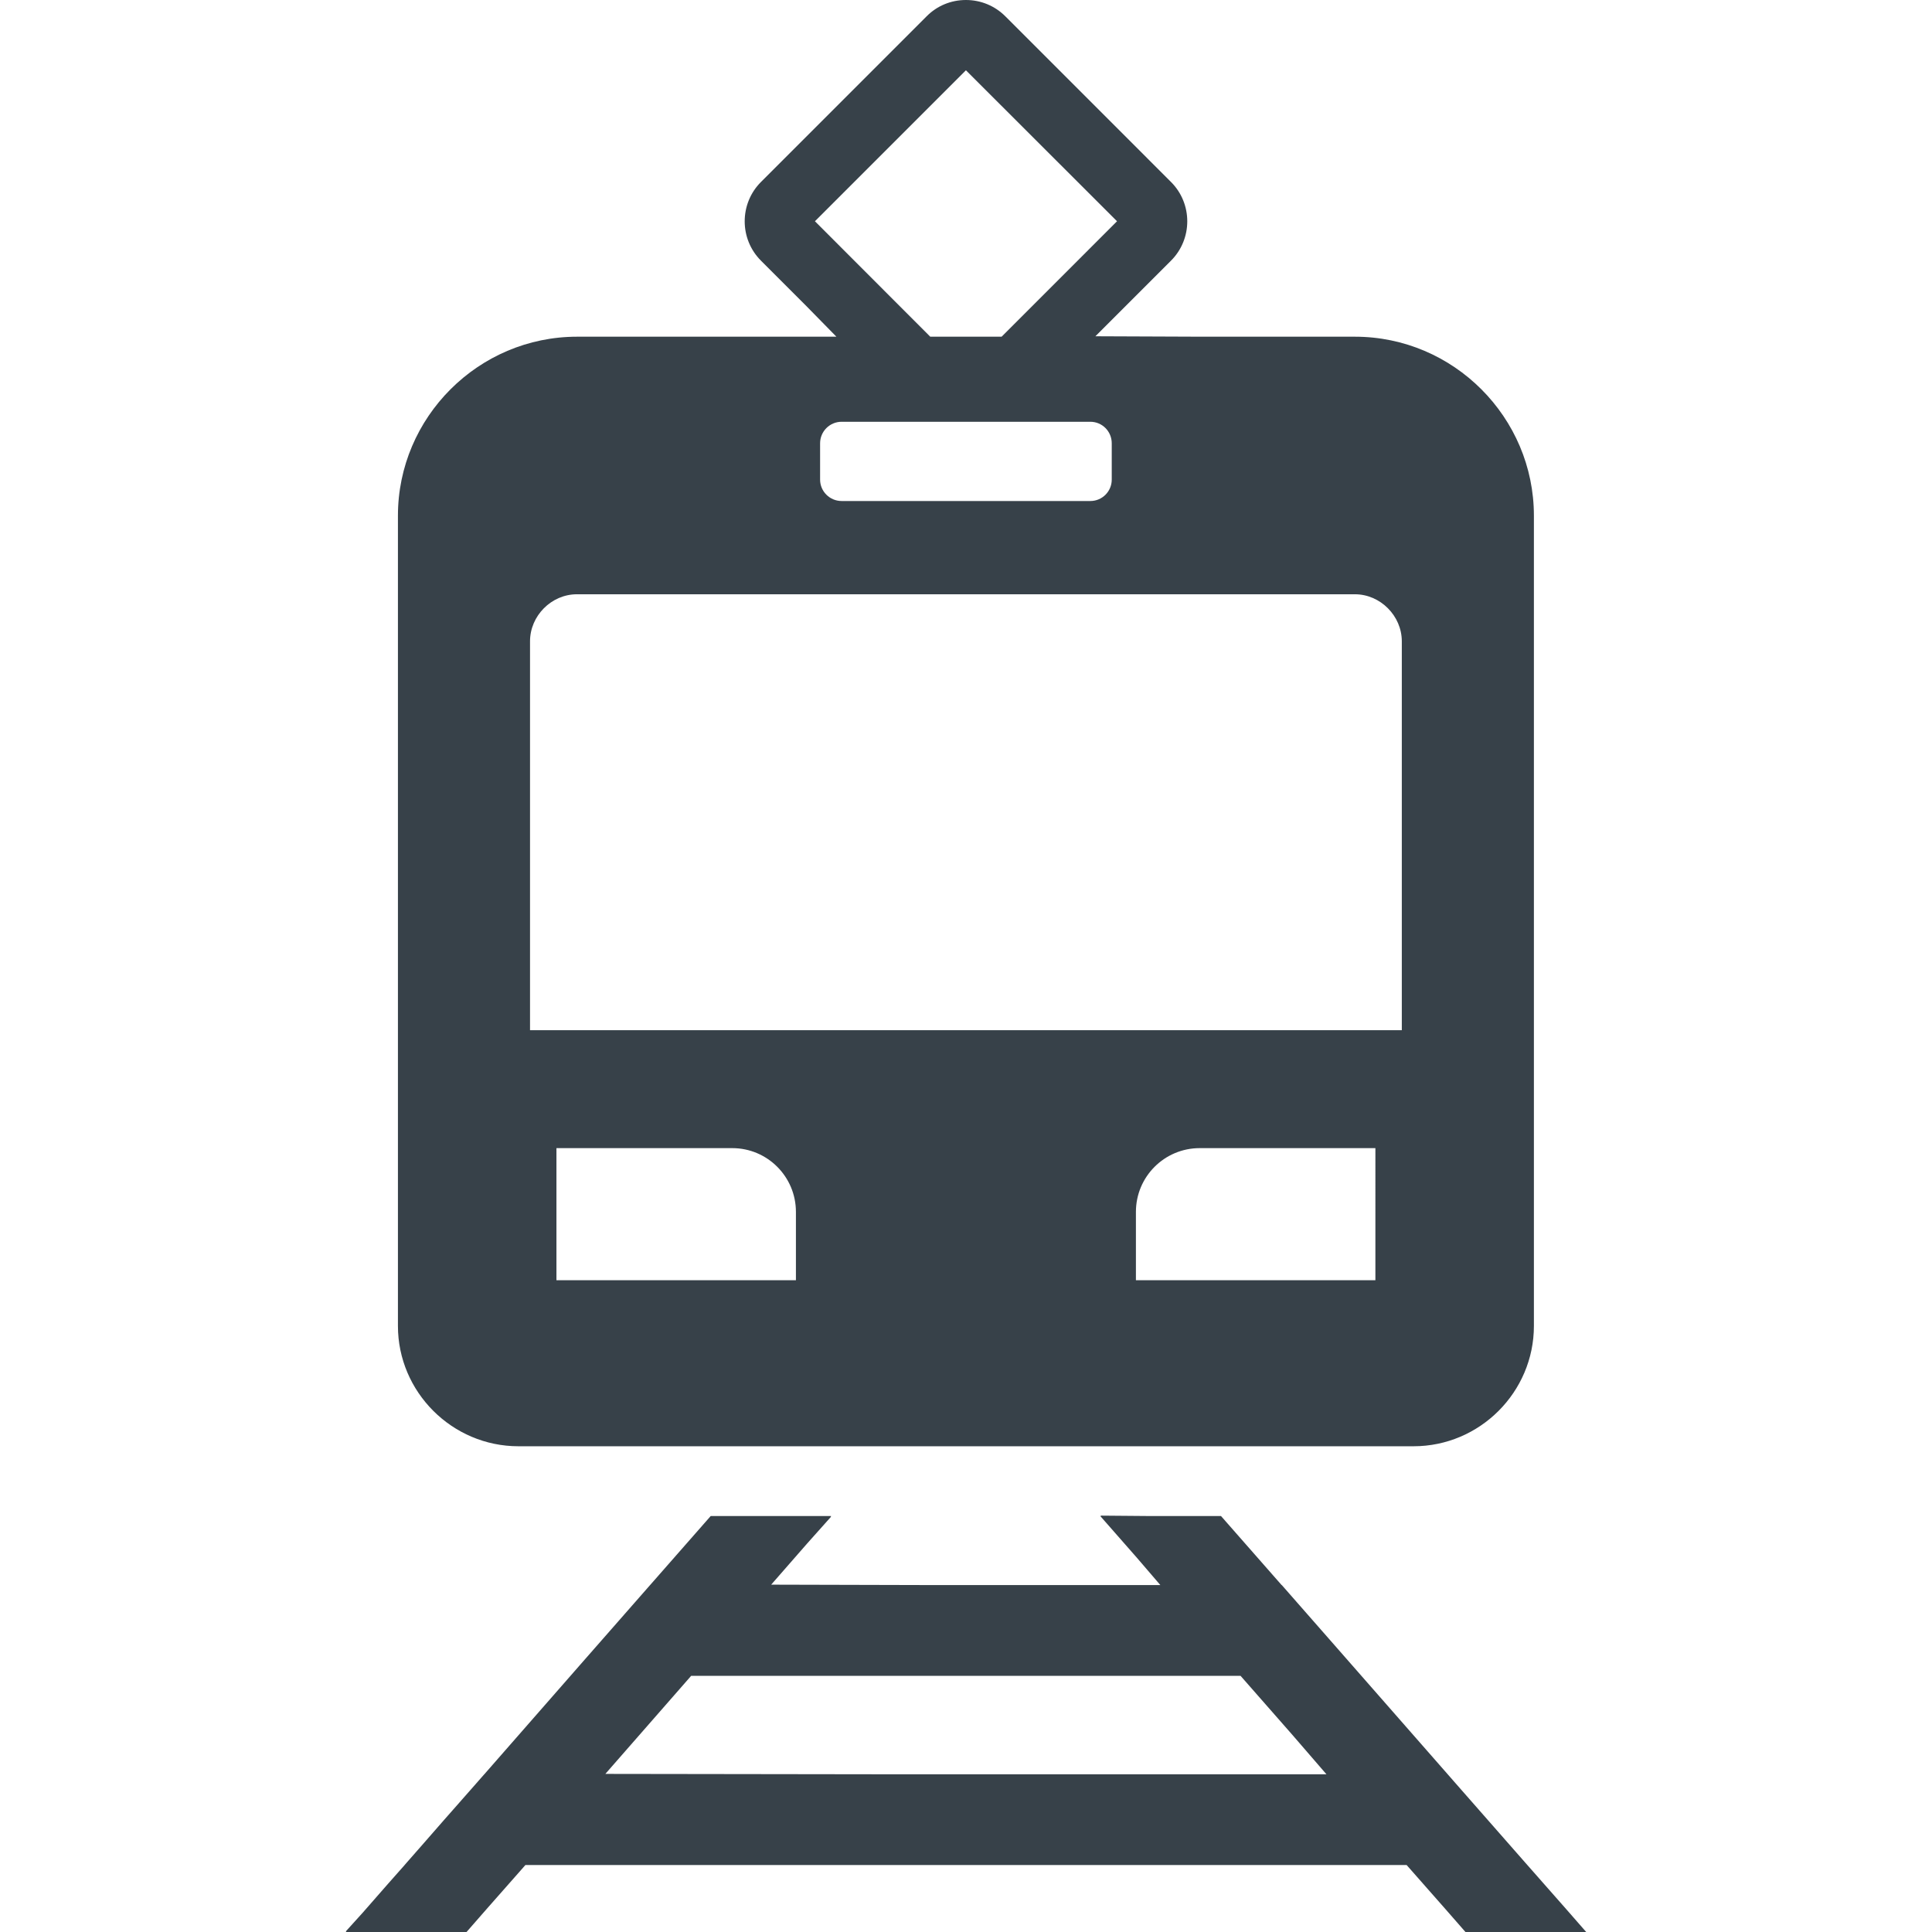
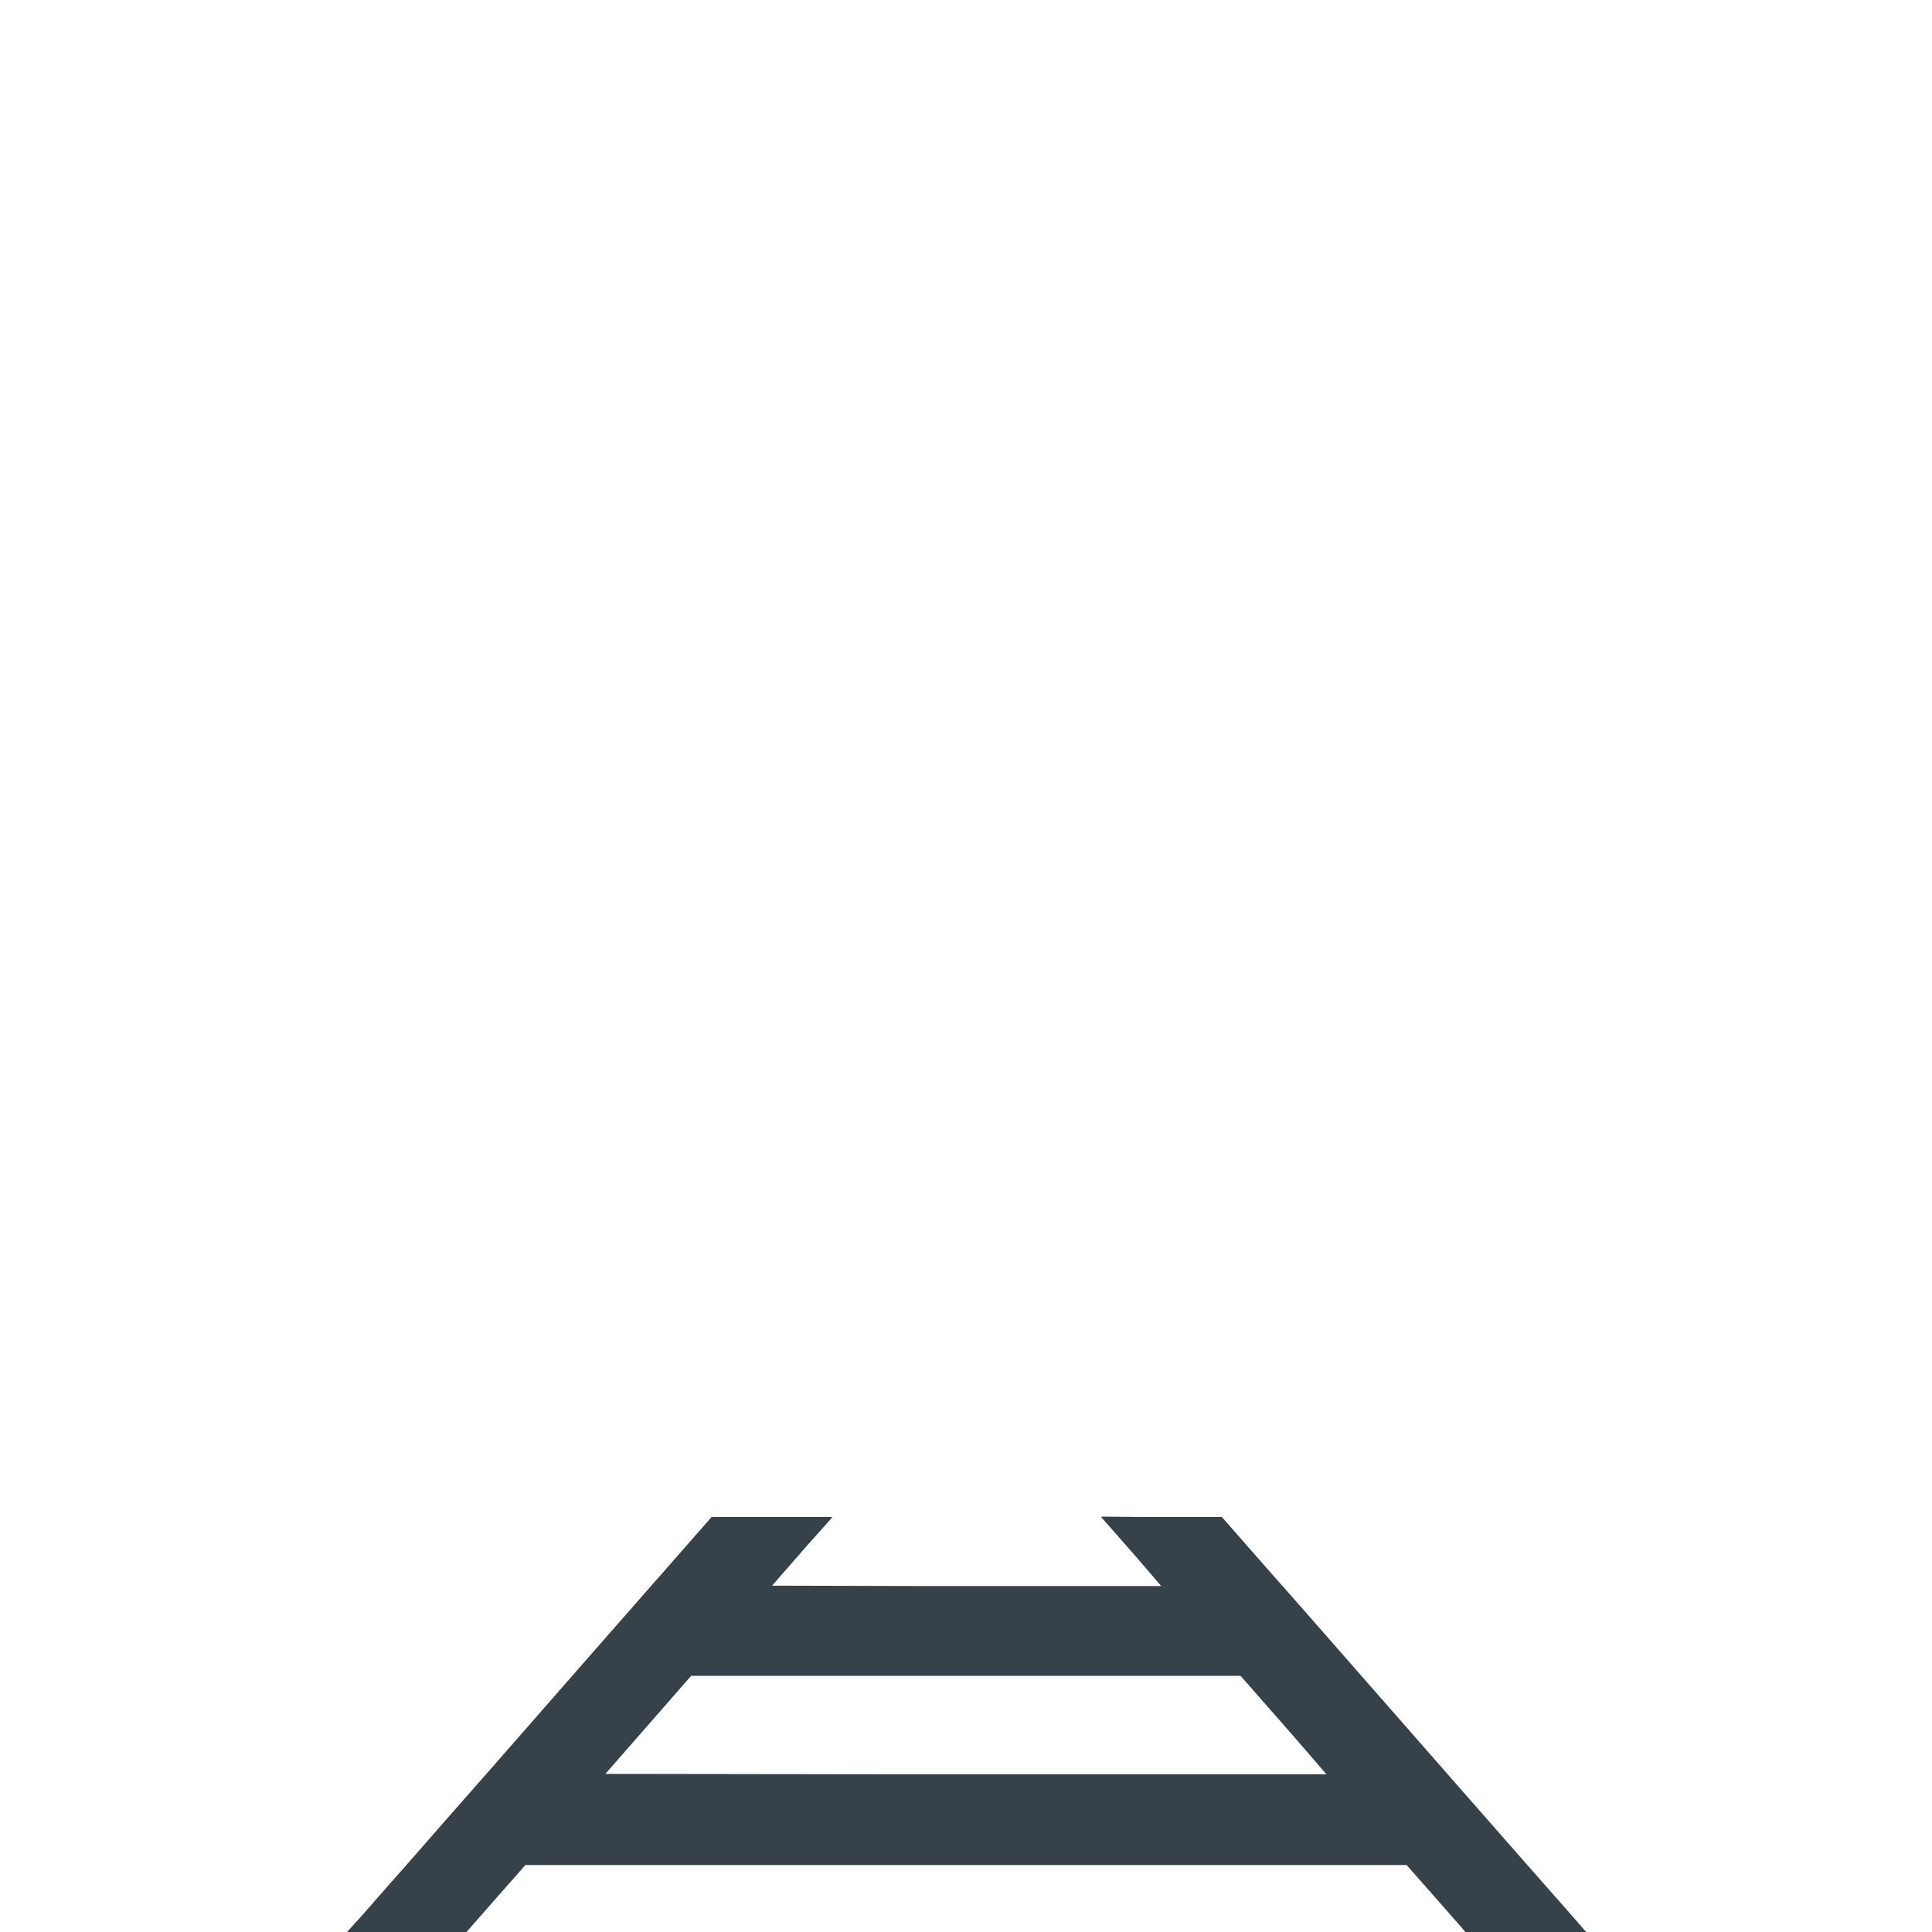
<svg xmlns="http://www.w3.org/2000/svg" version="1.1" id="_x31_0" x="0px" y="0px" viewBox="0 0 512 512" style="enable-background:new 0 0 512 512;" xml:space="preserve">
  <style type="text/css">
	.st0{fill:#374149;}
</style>
  <g>
-     <path class="st0" d="M137.381,383.274h237.23c17.539,0,31.89-14.352,31.89-31.89V136.66c0-26.078-21.32-47.43-47.434-47.43h-40.539   l-28.242-0.114l20.019-20.015c5.778-5.742,5.778-15.156,0-20.898L266.444,4.34C263.647,1.539,259.936,0,255.979,0   c-3.957,0-7.668,1.539-10.434,4.34l-43.859,43.863c-5.778,5.742-5.778,15.156,0,20.898l11.789,11.789l8.18,8.34h-68.731   c-26.113,0-47.468,21.352-47.468,47.43v214.723C105.456,368.922,119.842,383.274,137.381,383.274z M210.928,339.274h-63.465   v-35.008h46.59c9.312,0,16.874,7.562,16.874,16.906V339.274z M364.494,339.274h-63.465v-18.102c0-9.344,7.562-16.906,16.91-16.906   h46.554V339.274z M215.967,58.633l40.012-40.008l39.965,39.93l0.082,0.078L265.432,89.23h-18.902L215.967,58.633z M217.334,117.477   c0-3.149,2.555-5.703,5.703-5.703h21.285h23.313h21.321c3.148,0,5.667,2.554,5.667,5.703v9.629c0,3.113-2.519,5.668-5.667,5.668   h-65.918c-3.148,0-5.703-2.555-5.703-5.668V117.477z M140.463,169.953c0-6.758,5.668-12.465,12.426-12.465h206.179   c6.722,0,12.426,5.707,12.426,12.465v102.898v0.157H140.463V169.953z" />
-     <path class="st0" d="M415.346,506.266l-10.582-12.015l-0.527-0.598l-10.008-11.402l-8.926-10.168l-1.633-1.867l-31.121-35.5   l-0.234-0.266l-12.629-14.395h-0.047l-16.062-18.293h-19.278l-12.598-0.106l0.09,0.106h-0.21l9.691,11.039l6.23,7.254h-62.446   l-40.683-0.105l9.516-10.887l6.374-7.141h-0.137l0.141-0.16h-31.922l-16.058,18.293h-0.004l-11.938,13.61l-5.668,6.461   l-26.336,30.082h-0.012l-3.808,4.336l-6.774,7.687l-5.95,6.809l-4.578,5.214h0.015l-4.371,4.934l-6.722,7.676l-4.504,4.977h0.141   L91.643,512h31.996l5.012-5.734l10.586-12.012h233.535l10.578,12.012l5.015,5.734h31.996L415.346,506.266z M235.881,470.207   l-75.454-0.106l22.734-25.985h145.602l13.801,15.723l8.961,10.367H235.881z" />
+     <path class="st0" d="M415.346,506.266l-10.582-12.015l-0.527-0.598l-10.008-11.402l-8.926-10.168l-1.633-1.867l-31.121-35.5   l-12.629-14.395h-0.047l-16.062-18.293h-19.278l-12.598-0.106l0.09,0.106h-0.21l9.691,11.039l6.23,7.254h-62.446   l-40.683-0.105l9.516-10.887l6.374-7.141h-0.137l0.141-0.16h-31.922l-16.058,18.293h-0.004l-11.938,13.61l-5.668,6.461   l-26.336,30.082h-0.012l-3.808,4.336l-6.774,7.687l-5.95,6.809l-4.578,5.214h0.015l-4.371,4.934l-6.722,7.676l-4.504,4.977h0.141   L91.643,512h31.996l5.012-5.734l10.586-12.012h233.535l10.578,12.012l5.015,5.734h31.996L415.346,506.266z M235.881,470.207   l-75.454-0.106l22.734-25.985h145.602l13.801,15.723l8.961,10.367H235.881z" />
  </g>
</svg>